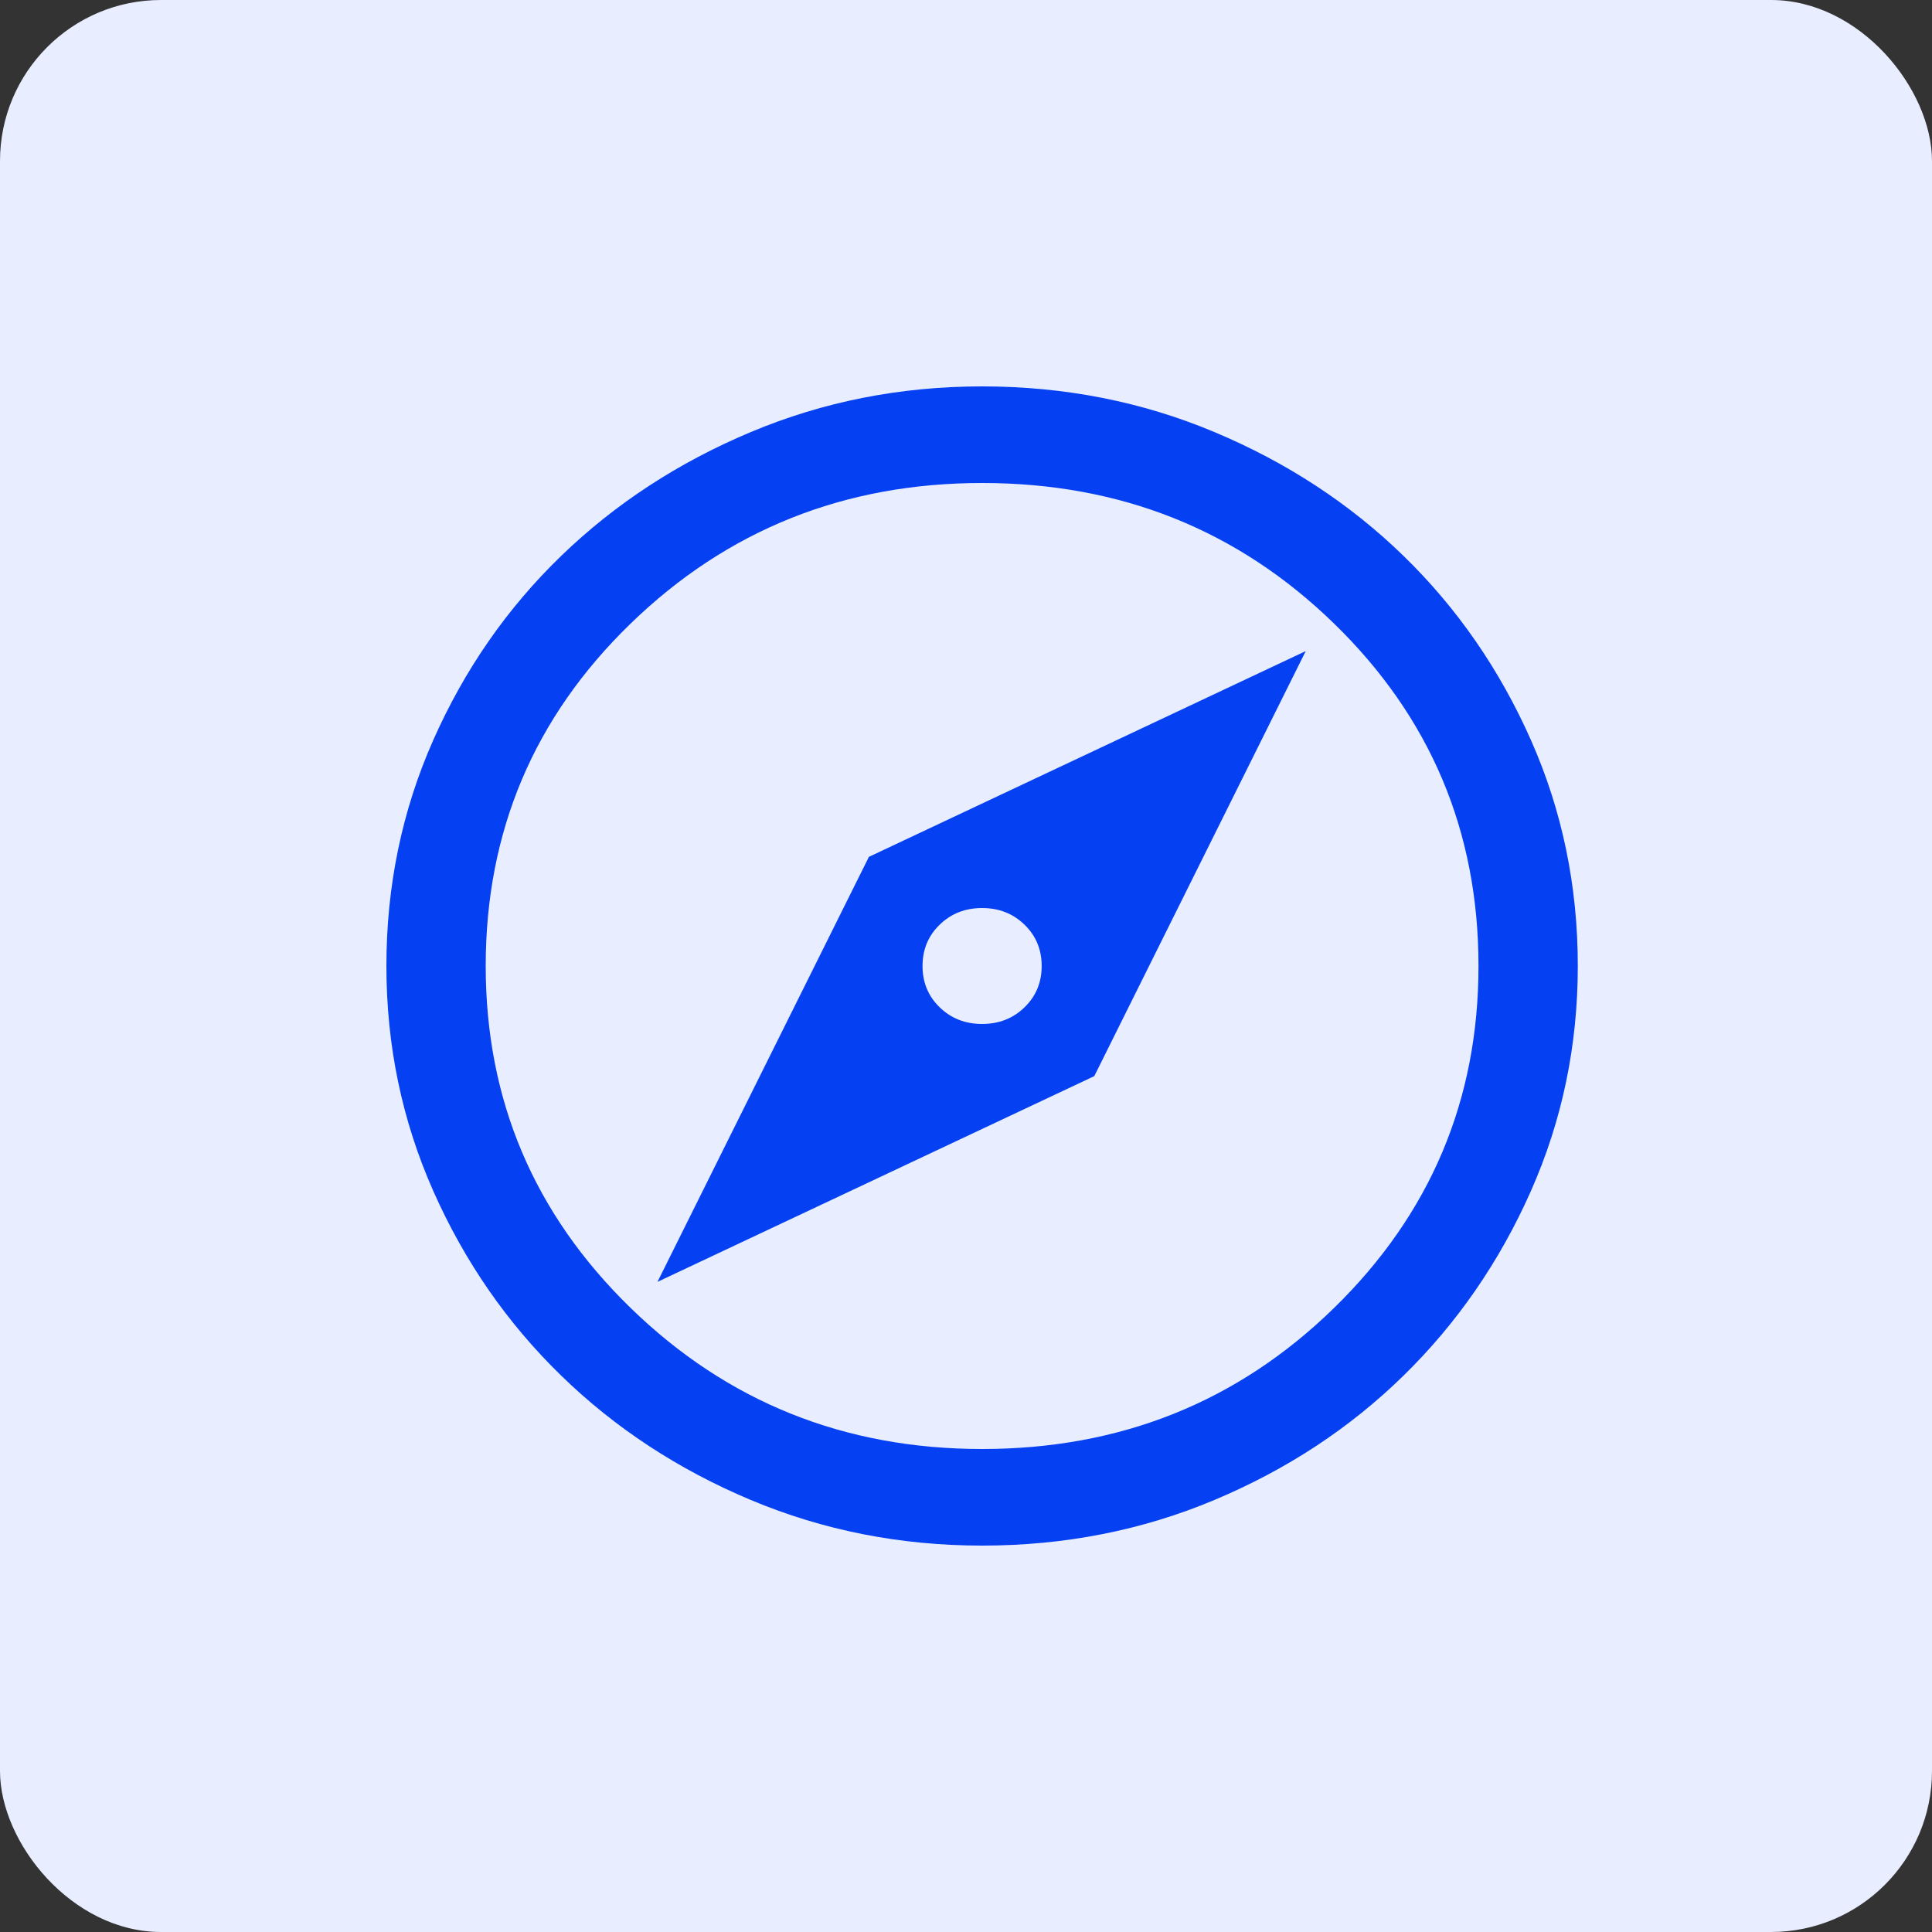
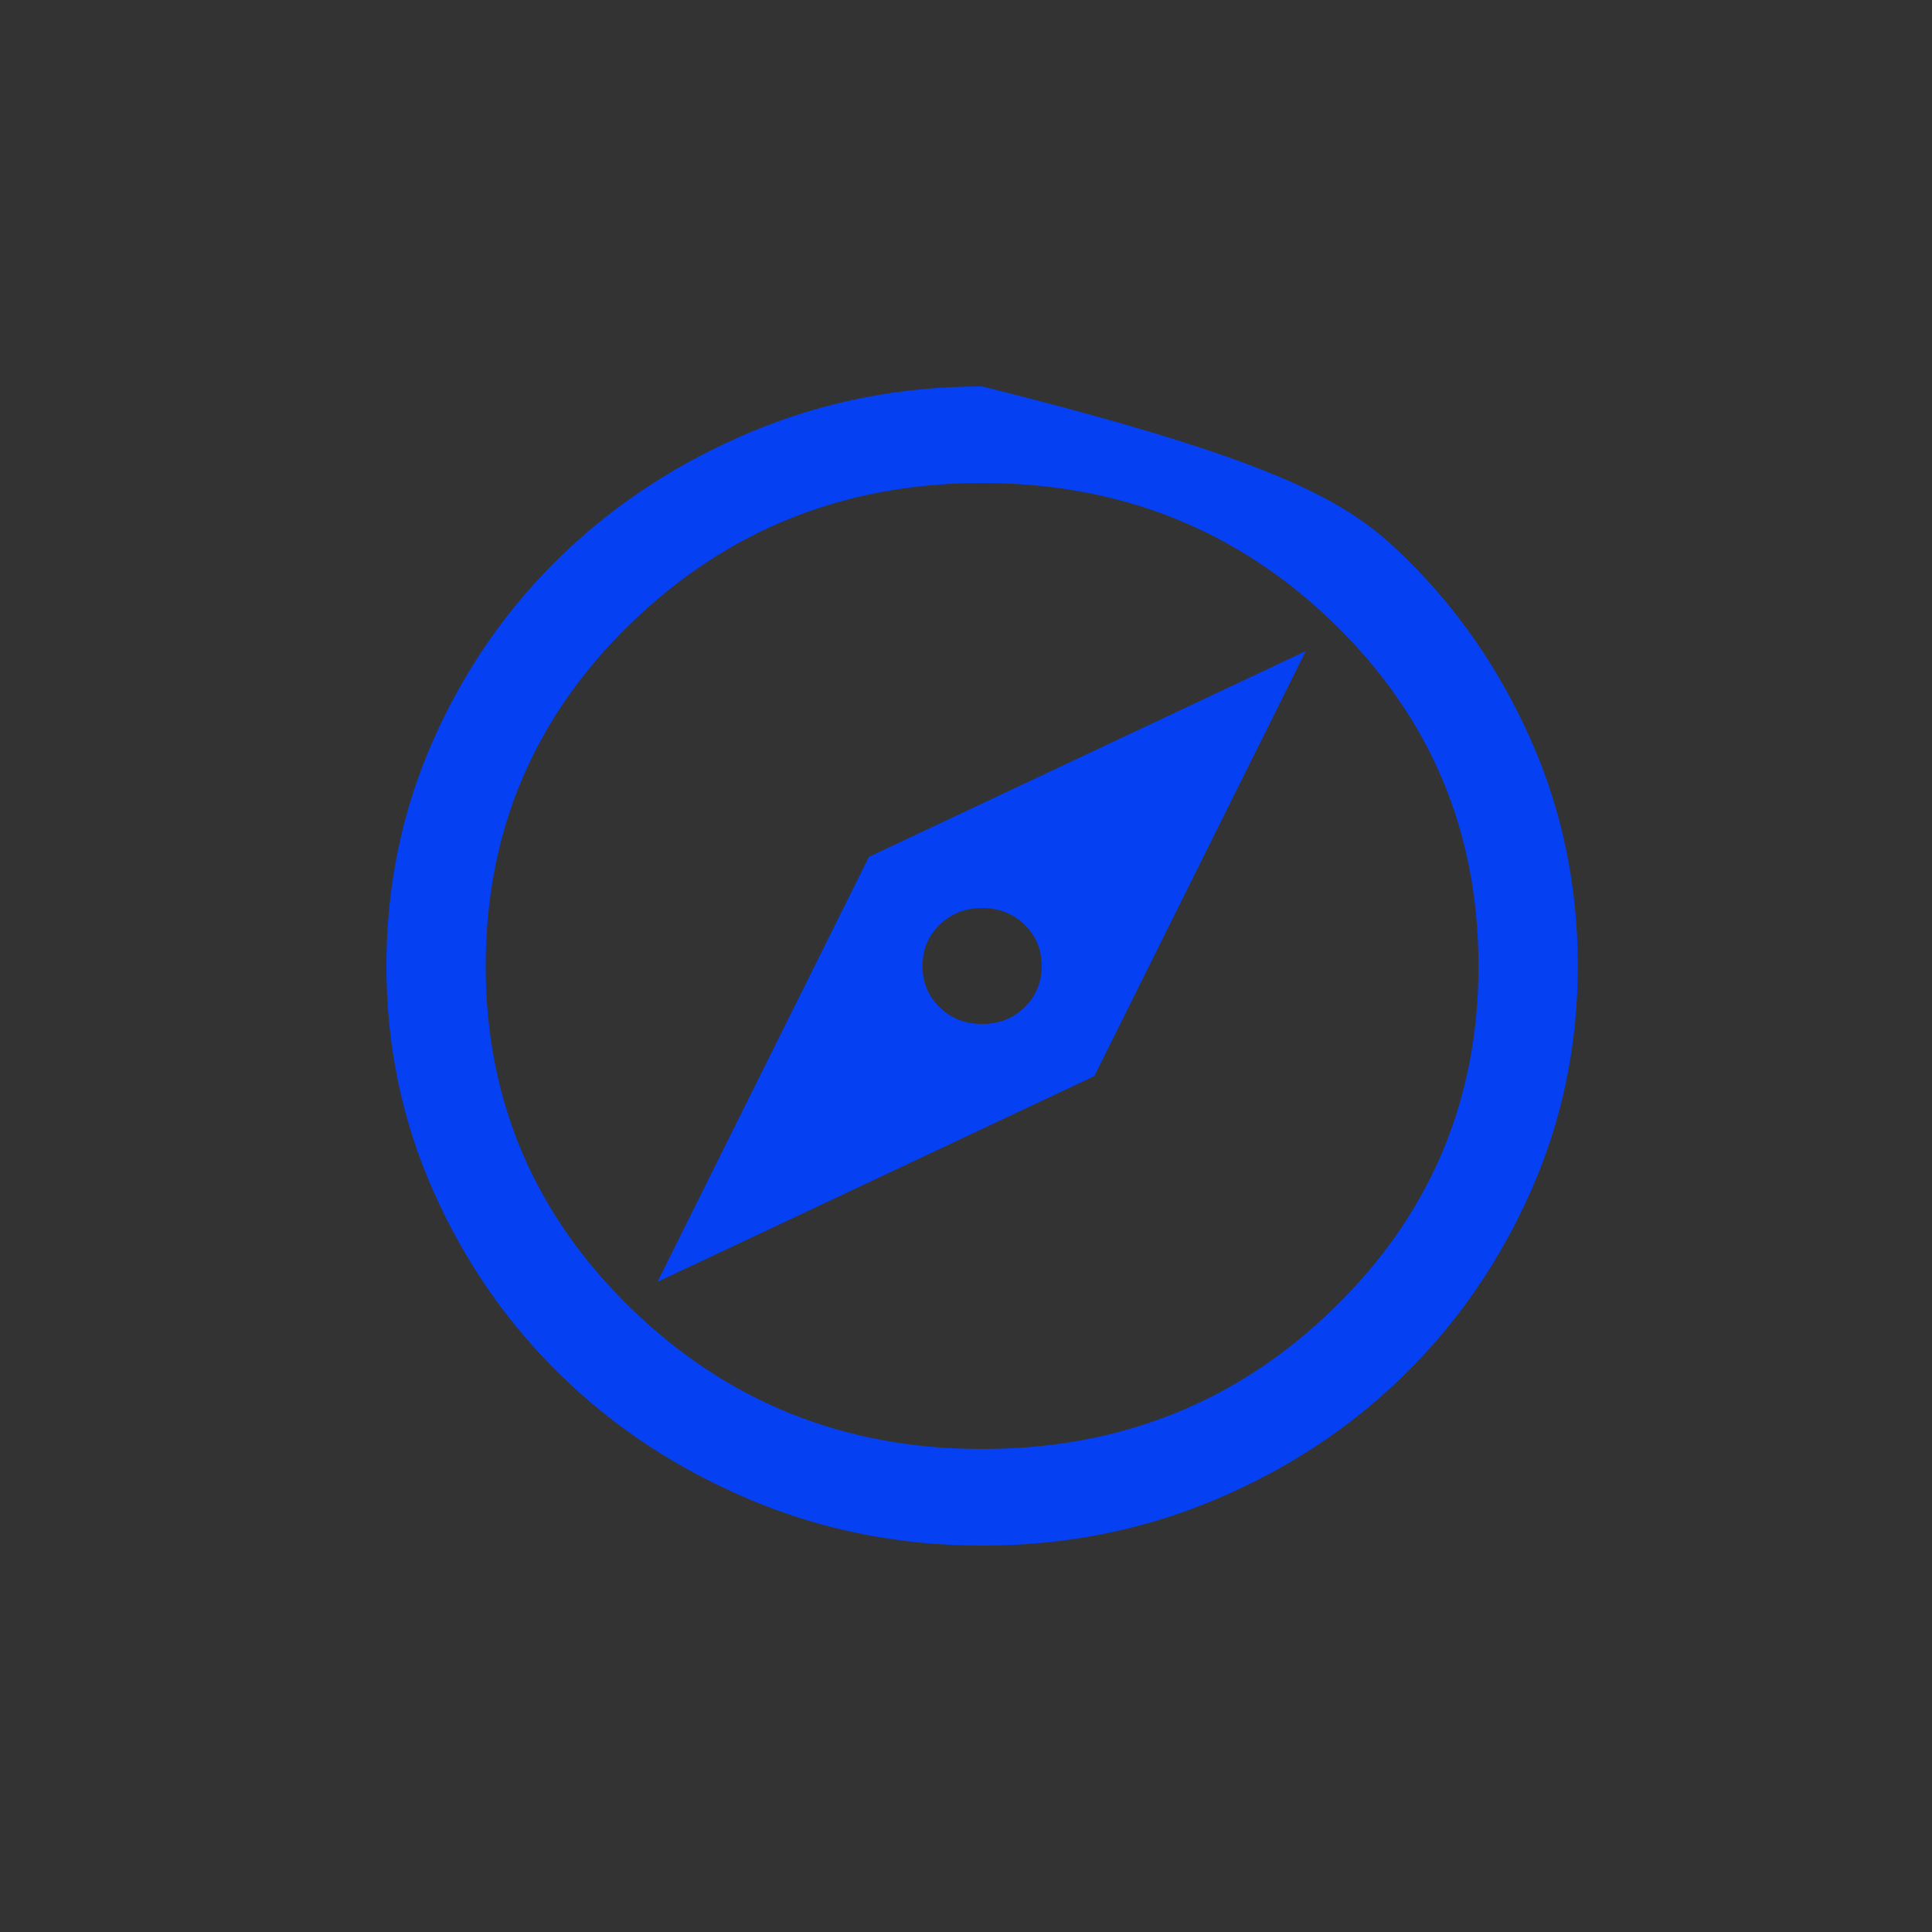
<svg xmlns="http://www.w3.org/2000/svg" width="60" height="60" viewBox="0 0 60 60" fill="none">
  <rect x="0" y="0" width="60" height="60" fill="#333333" stroke="none" />
-   <rect width="60" height="60" rx="5" fill="#E8EEFF" />
-   <path d="M20.418 39.81L33.984 33.42L40.551 20.22L26.985 26.61L20.418 39.81ZM30.5 31.8C29.976 31.8 29.537 31.628 29.182 31.282C28.827 30.938 28.65 30.51 28.65 30C28.65 29.49 28.827 29.062 29.182 28.718C29.537 28.372 29.976 28.2 30.5 28.2C31.024 28.2 31.463 28.372 31.818 28.718C32.173 29.062 32.35 29.49 32.35 30C32.35 30.51 32.173 30.938 31.818 31.282C31.463 31.628 31.024 31.8 30.5 31.8ZM30.5 48C27.962 48 25.567 47.528 23.316 46.583C21.065 45.638 19.102 44.35 17.427 42.72C15.751 41.09 14.428 39.18 13.457 36.99C12.486 34.8 12 32.47 12 30C12 27.51 12.486 25.17 13.457 22.98C14.428 20.79 15.751 18.885 17.427 17.265C19.102 15.645 21.065 14.363 23.316 13.418C25.567 12.473 27.962 12 30.5 12C33.059 12 35.464 12.473 37.715 13.418C39.966 14.363 41.924 15.645 43.589 17.265C45.254 18.885 46.572 20.79 47.543 22.98C48.514 25.17 49 27.51 49 30C49 32.47 48.514 34.8 47.543 36.99C46.572 39.18 45.254 41.09 43.589 42.72C41.924 44.35 39.966 45.638 37.715 46.583C35.464 47.528 33.059 48 30.5 48ZM30.5 45C34.796 45 38.439 43.54 41.43 40.62C44.421 37.7 45.916 34.16 45.916 30C45.916 25.82 44.421 22.275 41.43 19.365C38.439 16.455 34.796 15 30.5 15C26.224 15 22.586 16.455 19.585 19.365C16.584 22.275 15.084 25.82 15.084 30C15.084 34.16 16.584 37.7 19.585 40.62C22.586 43.54 26.224 45 30.5 45Z" fill="#0540F2" />
+   <path d="M20.418 39.81L33.984 33.42L40.551 20.22L26.985 26.61L20.418 39.81ZM30.5 31.8C29.976 31.8 29.537 31.628 29.182 31.282C28.827 30.938 28.65 30.51 28.65 30C28.65 29.49 28.827 29.062 29.182 28.718C29.537 28.372 29.976 28.2 30.5 28.2C31.024 28.2 31.463 28.372 31.818 28.718C32.173 29.062 32.35 29.49 32.35 30C32.35 30.51 32.173 30.938 31.818 31.282C31.463 31.628 31.024 31.8 30.5 31.8ZM30.5 48C27.962 48 25.567 47.528 23.316 46.583C21.065 45.638 19.102 44.35 17.427 42.72C15.751 41.09 14.428 39.18 13.457 36.99C12.486 34.8 12 32.47 12 30C12 27.51 12.486 25.17 13.457 22.98C14.428 20.79 15.751 18.885 17.427 17.265C19.102 15.645 21.065 14.363 23.316 13.418C25.567 12.473 27.962 12 30.5 12C39.966 14.363 41.924 15.645 43.589 17.265C45.254 18.885 46.572 20.79 47.543 22.98C48.514 25.17 49 27.51 49 30C49 32.47 48.514 34.8 47.543 36.99C46.572 39.18 45.254 41.09 43.589 42.72C41.924 44.35 39.966 45.638 37.715 46.583C35.464 47.528 33.059 48 30.5 48ZM30.5 45C34.796 45 38.439 43.54 41.43 40.62C44.421 37.7 45.916 34.16 45.916 30C45.916 25.82 44.421 22.275 41.43 19.365C38.439 16.455 34.796 15 30.5 15C26.224 15 22.586 16.455 19.585 19.365C16.584 22.275 15.084 25.82 15.084 30C15.084 34.16 16.584 37.7 19.585 40.62C22.586 43.54 26.224 45 30.5 45Z" fill="#0540F2" />
</svg>